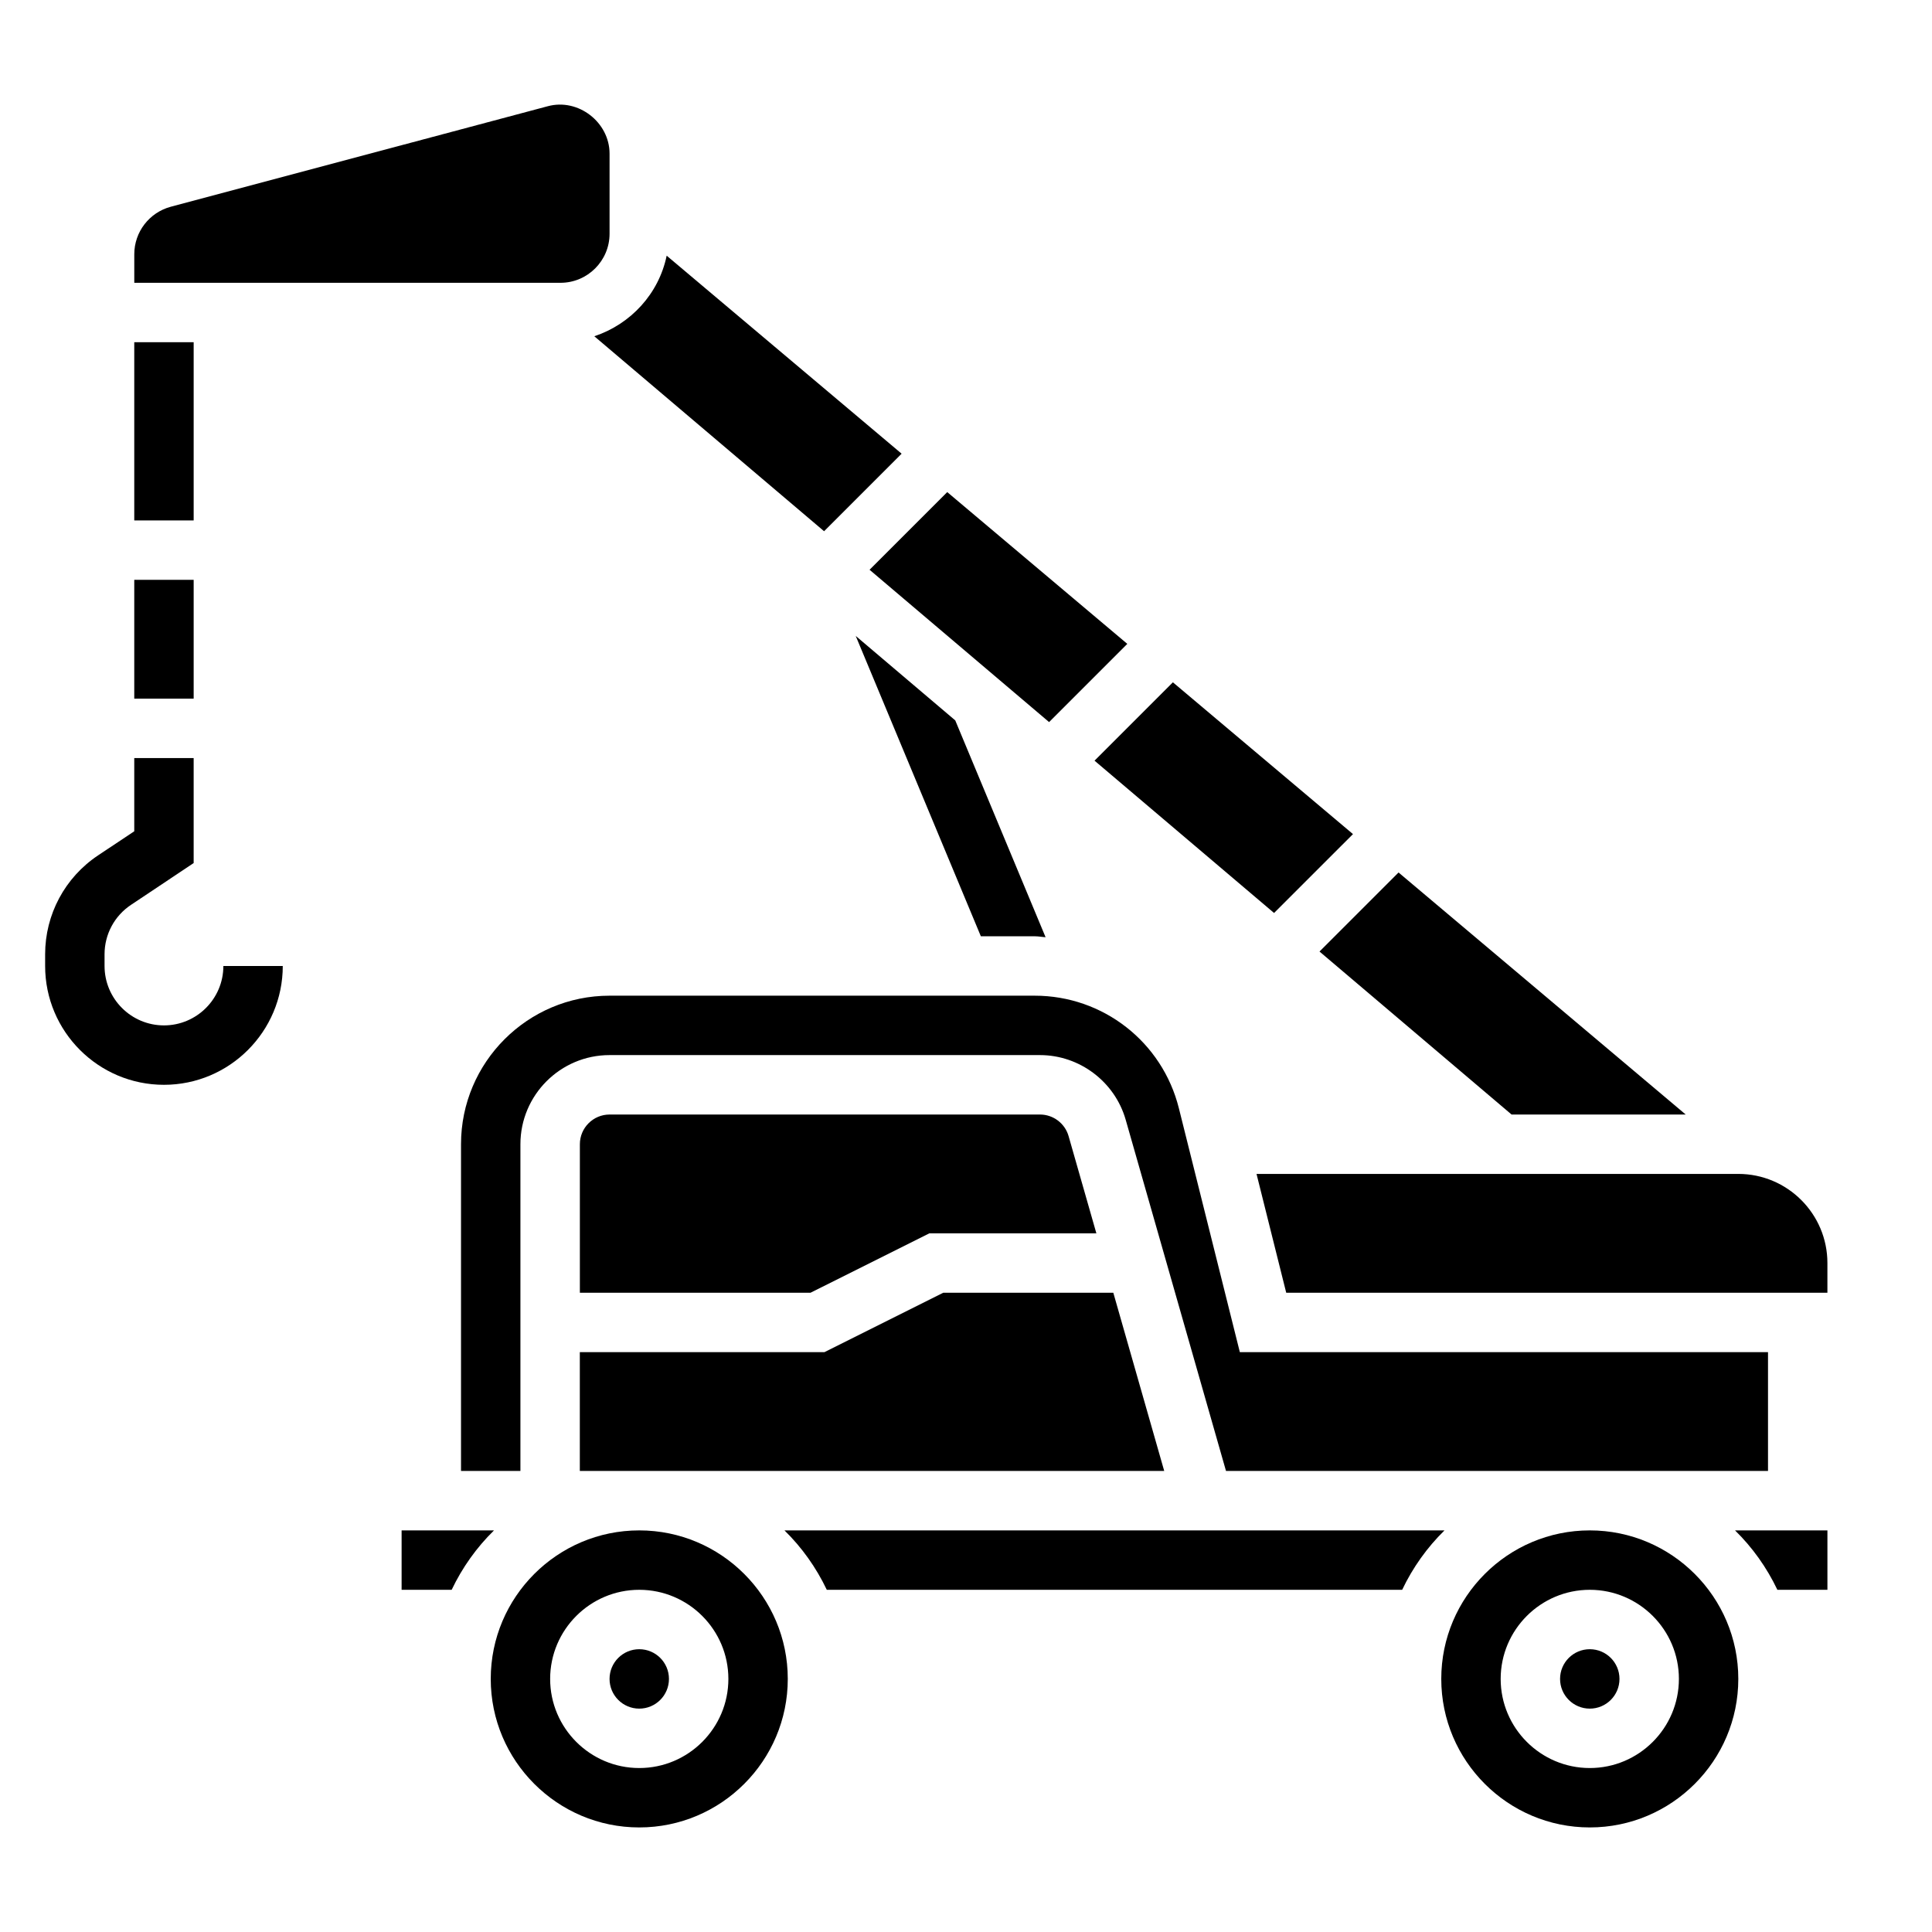
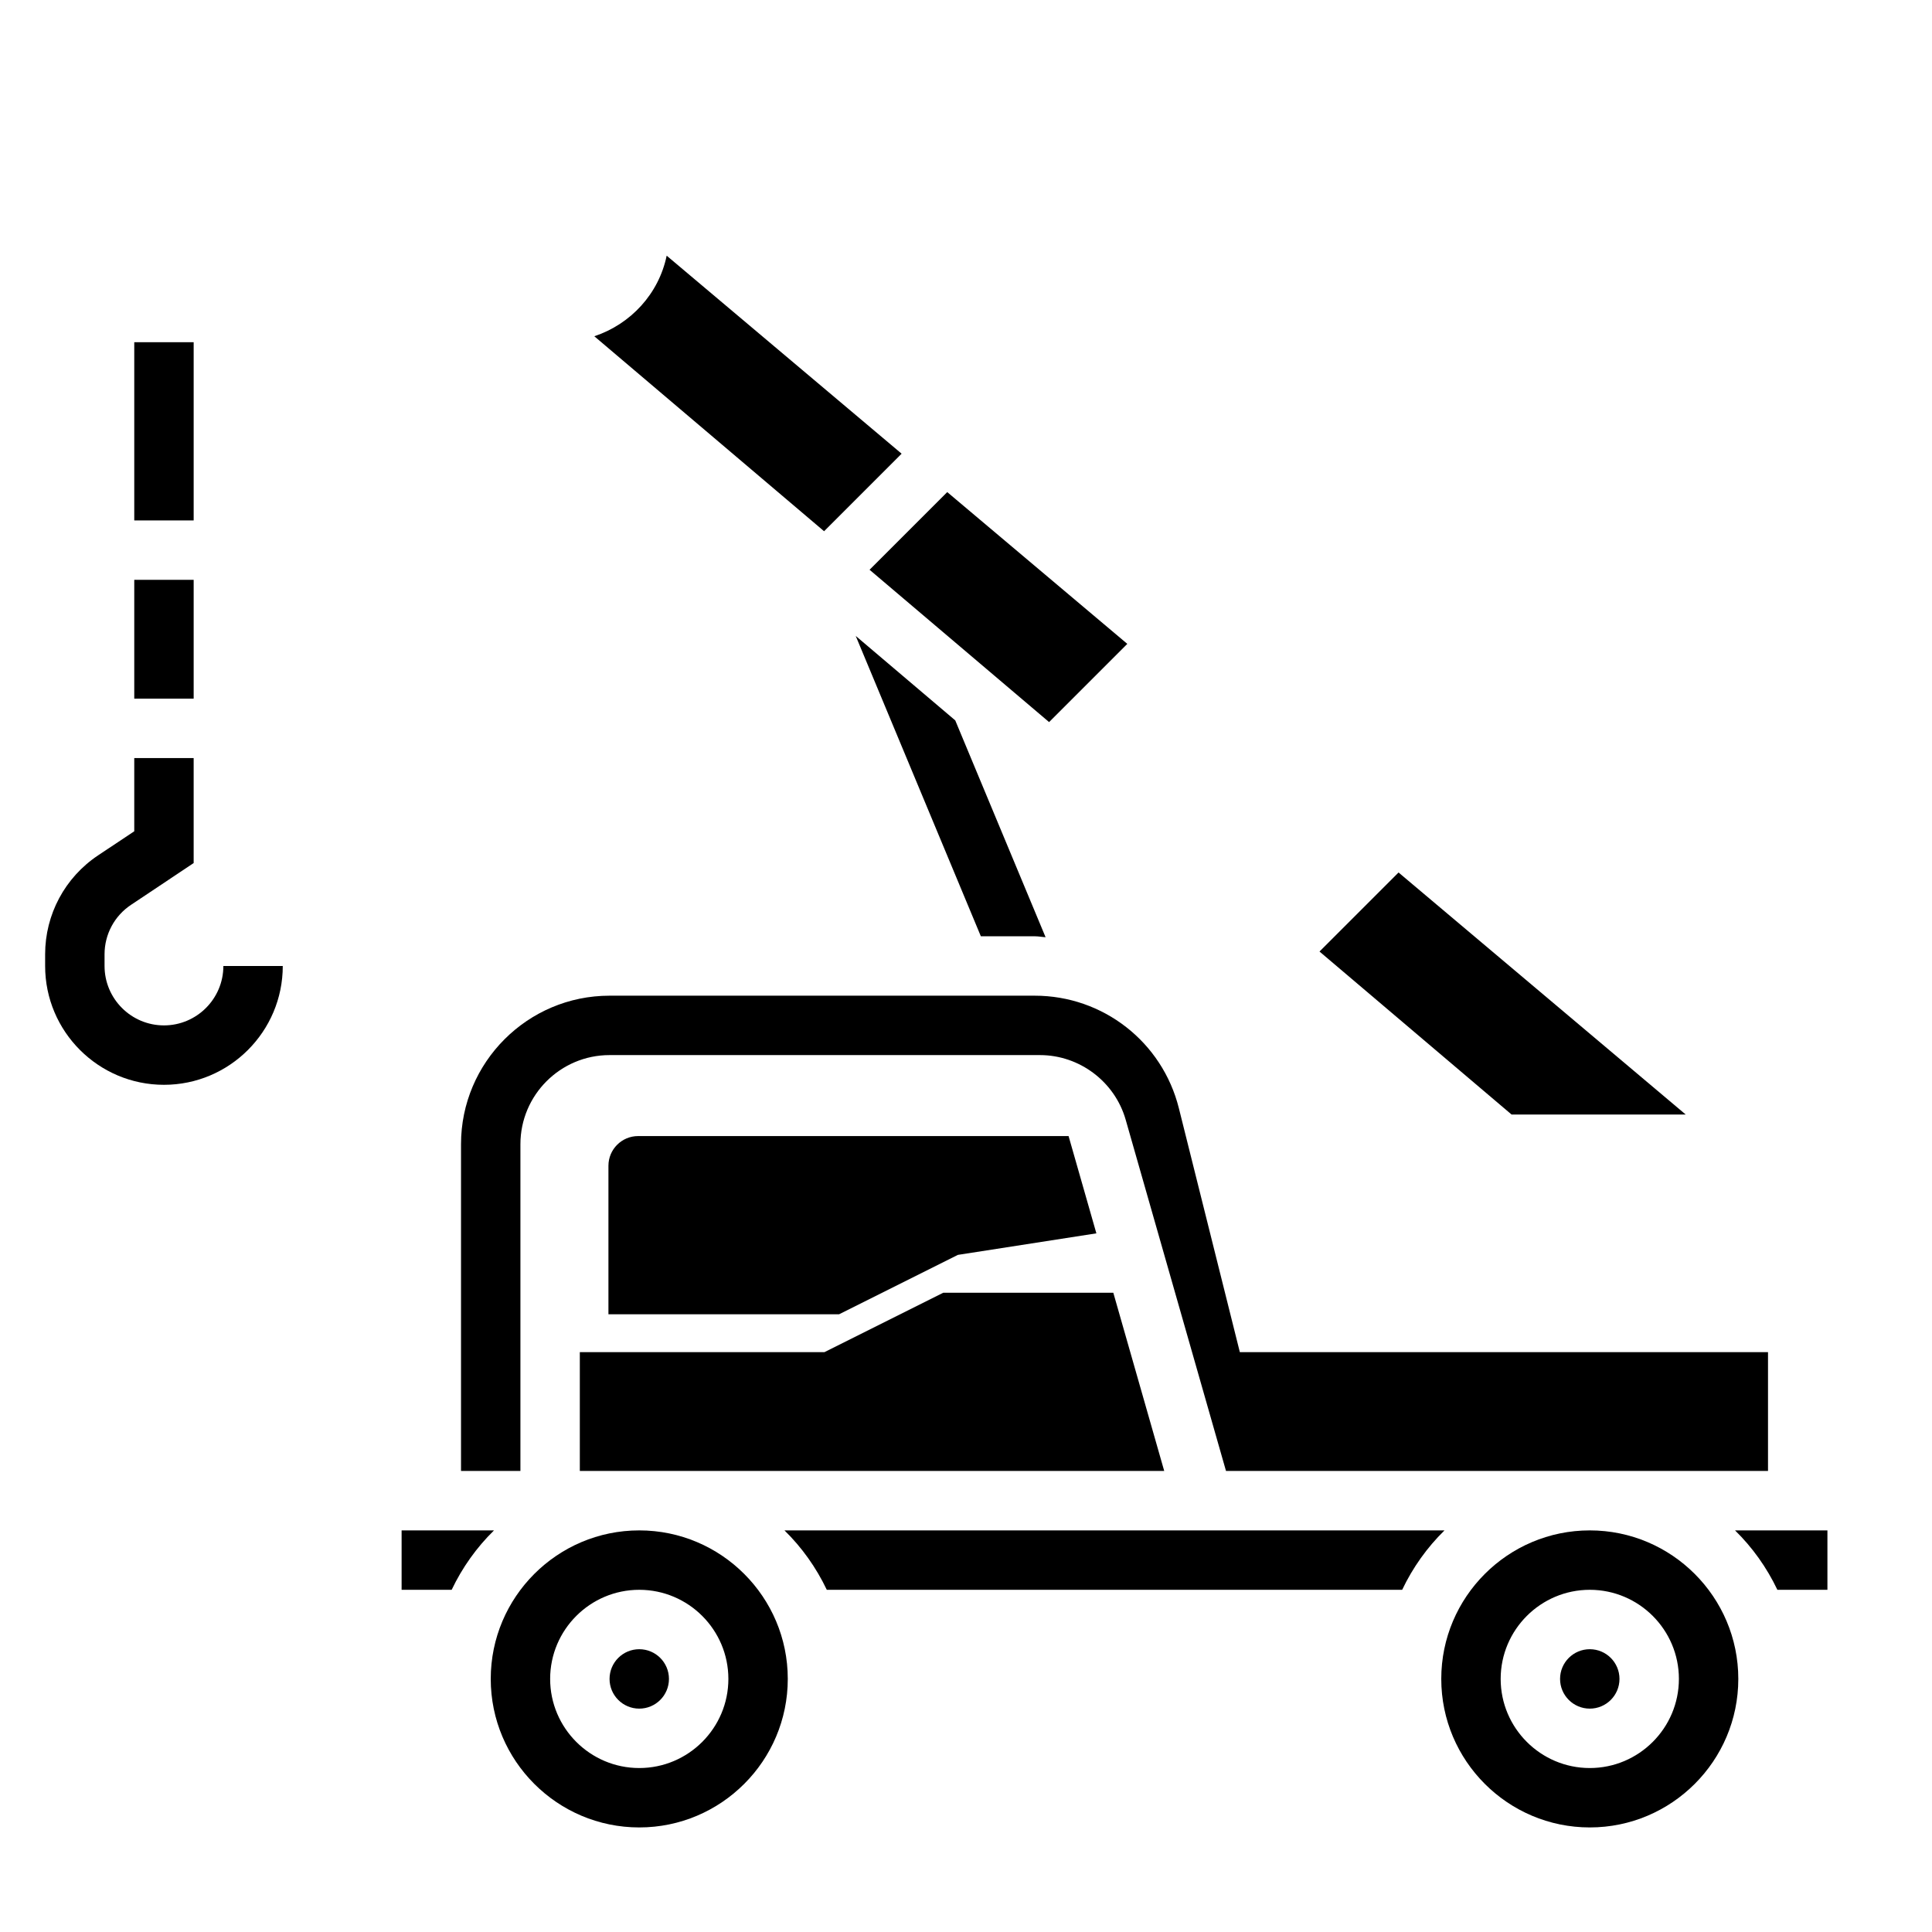
<svg xmlns="http://www.w3.org/2000/svg" fill="#000000" width="800px" height="800px" version="1.1" viewBox="144 144 512 512">
  <g>
    <path d="m187.45 415.74c-8.684 0-15.742-7.062-15.742-15.742v-3.109c0-5.273 2.621-10.172 7.016-13.098l16.598-11.07v-27.828h-15.742v19.406l-9.598 6.391c-8.777 5.856-14.02 15.656-14.02 26.199v3.109c0 17.367 14.121 31.488 31.488 31.488s31.488-14.121 31.488-31.488h-15.742c0 8.68-7.062 15.742-15.746 15.742z" />
    <path d="m421.09 392.37-23.938-57.457-26.379-22.387 33.164 79.598h14.289c0.977 0 1.906 0.191 2.863 0.246z" />
    <path d="m362.39 284.78 20.547-20.547-62.262-52.477c-2.086 10.102-9.531 18.152-19.176 21.355z" />
    <path d="m422.02 335.36 20.727-20.727-47.719-40.223-20.586 20.582z" />
    <path d="m179.58 234.69h15.742v47.23h-15.742z" />
-     <path d="m305.54 205.94v-21.223c0-8.305-8.289-14.746-16.359-12.57l-99.934 26.645c-5.691 1.527-9.66 6.691-9.66 12.578v7.574h112.95c7.168 0 13.004-5.832 13.004-13.004z" />
-     <path d="m434.55 470.85-7.367-25.781c-0.961-3.363-4.07-5.707-7.57-5.707h-114.07c-4.336 0-7.871 3.527-7.871 7.871v39.359h61.117l31.488-15.742z" />
+     <path d="m434.55 470.85-7.367-25.781h-114.07c-4.336 0-7.871 3.527-7.871 7.871v39.359h61.117l31.488-15.742z" />
    <path d="m612.54 533.82v-31.488h-139.97l-16.16-64.652c-4.394-17.547-20.09-29.812-38.188-29.812h-112.69c-21.703 0-39.359 17.656-39.359 39.359v86.594h15.742v-86.594c0-13.02 10.598-23.617 23.617-23.617h114.07c10.484 0 19.828 7.047 22.711 17.121l26.59 93.09z" />
-     <path d="m481.64 385.95 20.914-20.906-47.727-40.227-20.766 20.766z" />
    <path d="m297.66 533.82h154.87l-13.492-47.234h-45.059l-31.488 15.746h-64.832z" />
    <path d="m179.58 297.66h15.742v31.488h-15.742z" />
    <path d="m544.58 439.36h46.148l-76.098-64.141-20.949 20.945z" />
    <path d="m615.02 565.31h13.266v-15.742h-24.488c4.617 4.516 8.41 9.844 11.223 15.742z" />
    <path d="m250.43 549.57v15.742h13.266c2.809-5.894 6.606-11.227 11.219-15.742z" />
    <path d="m573.18 588.93c0 4.348-3.523 7.875-7.871 7.875s-7.875-3.527-7.875-7.875c0-4.348 3.527-7.871 7.875-7.871s7.871 3.523 7.871 7.871" />
-     <path d="m604.67 455.1h-127.68l7.871 31.488h143.42v-7.871c0.004-13.02-10.594-23.617-23.613-23.617z" />
    <path d="m565.31 549.57c-21.703 0-39.359 17.656-39.359 39.359s17.656 39.359 39.359 39.359 39.359-17.656 39.359-39.359-17.656-39.359-39.359-39.359zm0 62.977c-13.02 0-23.617-10.598-23.617-23.617s10.598-23.617 23.617-23.617 23.617 10.598 23.617 23.617c-0.004 13.023-10.598 23.617-23.617 23.617z" />
    <path d="m321.28 588.93c0 4.348-3.523 7.875-7.871 7.875s-7.871-3.527-7.871-7.875c0-4.348 3.523-7.871 7.871-7.871s7.871 3.523 7.871 7.871" />
    <path d="m351.89 549.57c4.621 4.519 8.406 9.848 11.219 15.742h152.48c2.809-5.894 6.606-11.227 11.219-15.742z" />
    <path d="m313.41 549.57c-21.703 0-39.359 17.656-39.359 39.359s17.656 39.359 39.359 39.359 39.359-17.656 39.359-39.359-17.656-39.359-39.359-39.359zm0 62.977c-13.02 0-23.617-10.598-23.617-23.617s10.598-23.617 23.617-23.617 23.617 10.598 23.617 23.617c0 13.023-10.598 23.617-23.617 23.617z" />
  </g>
</svg>